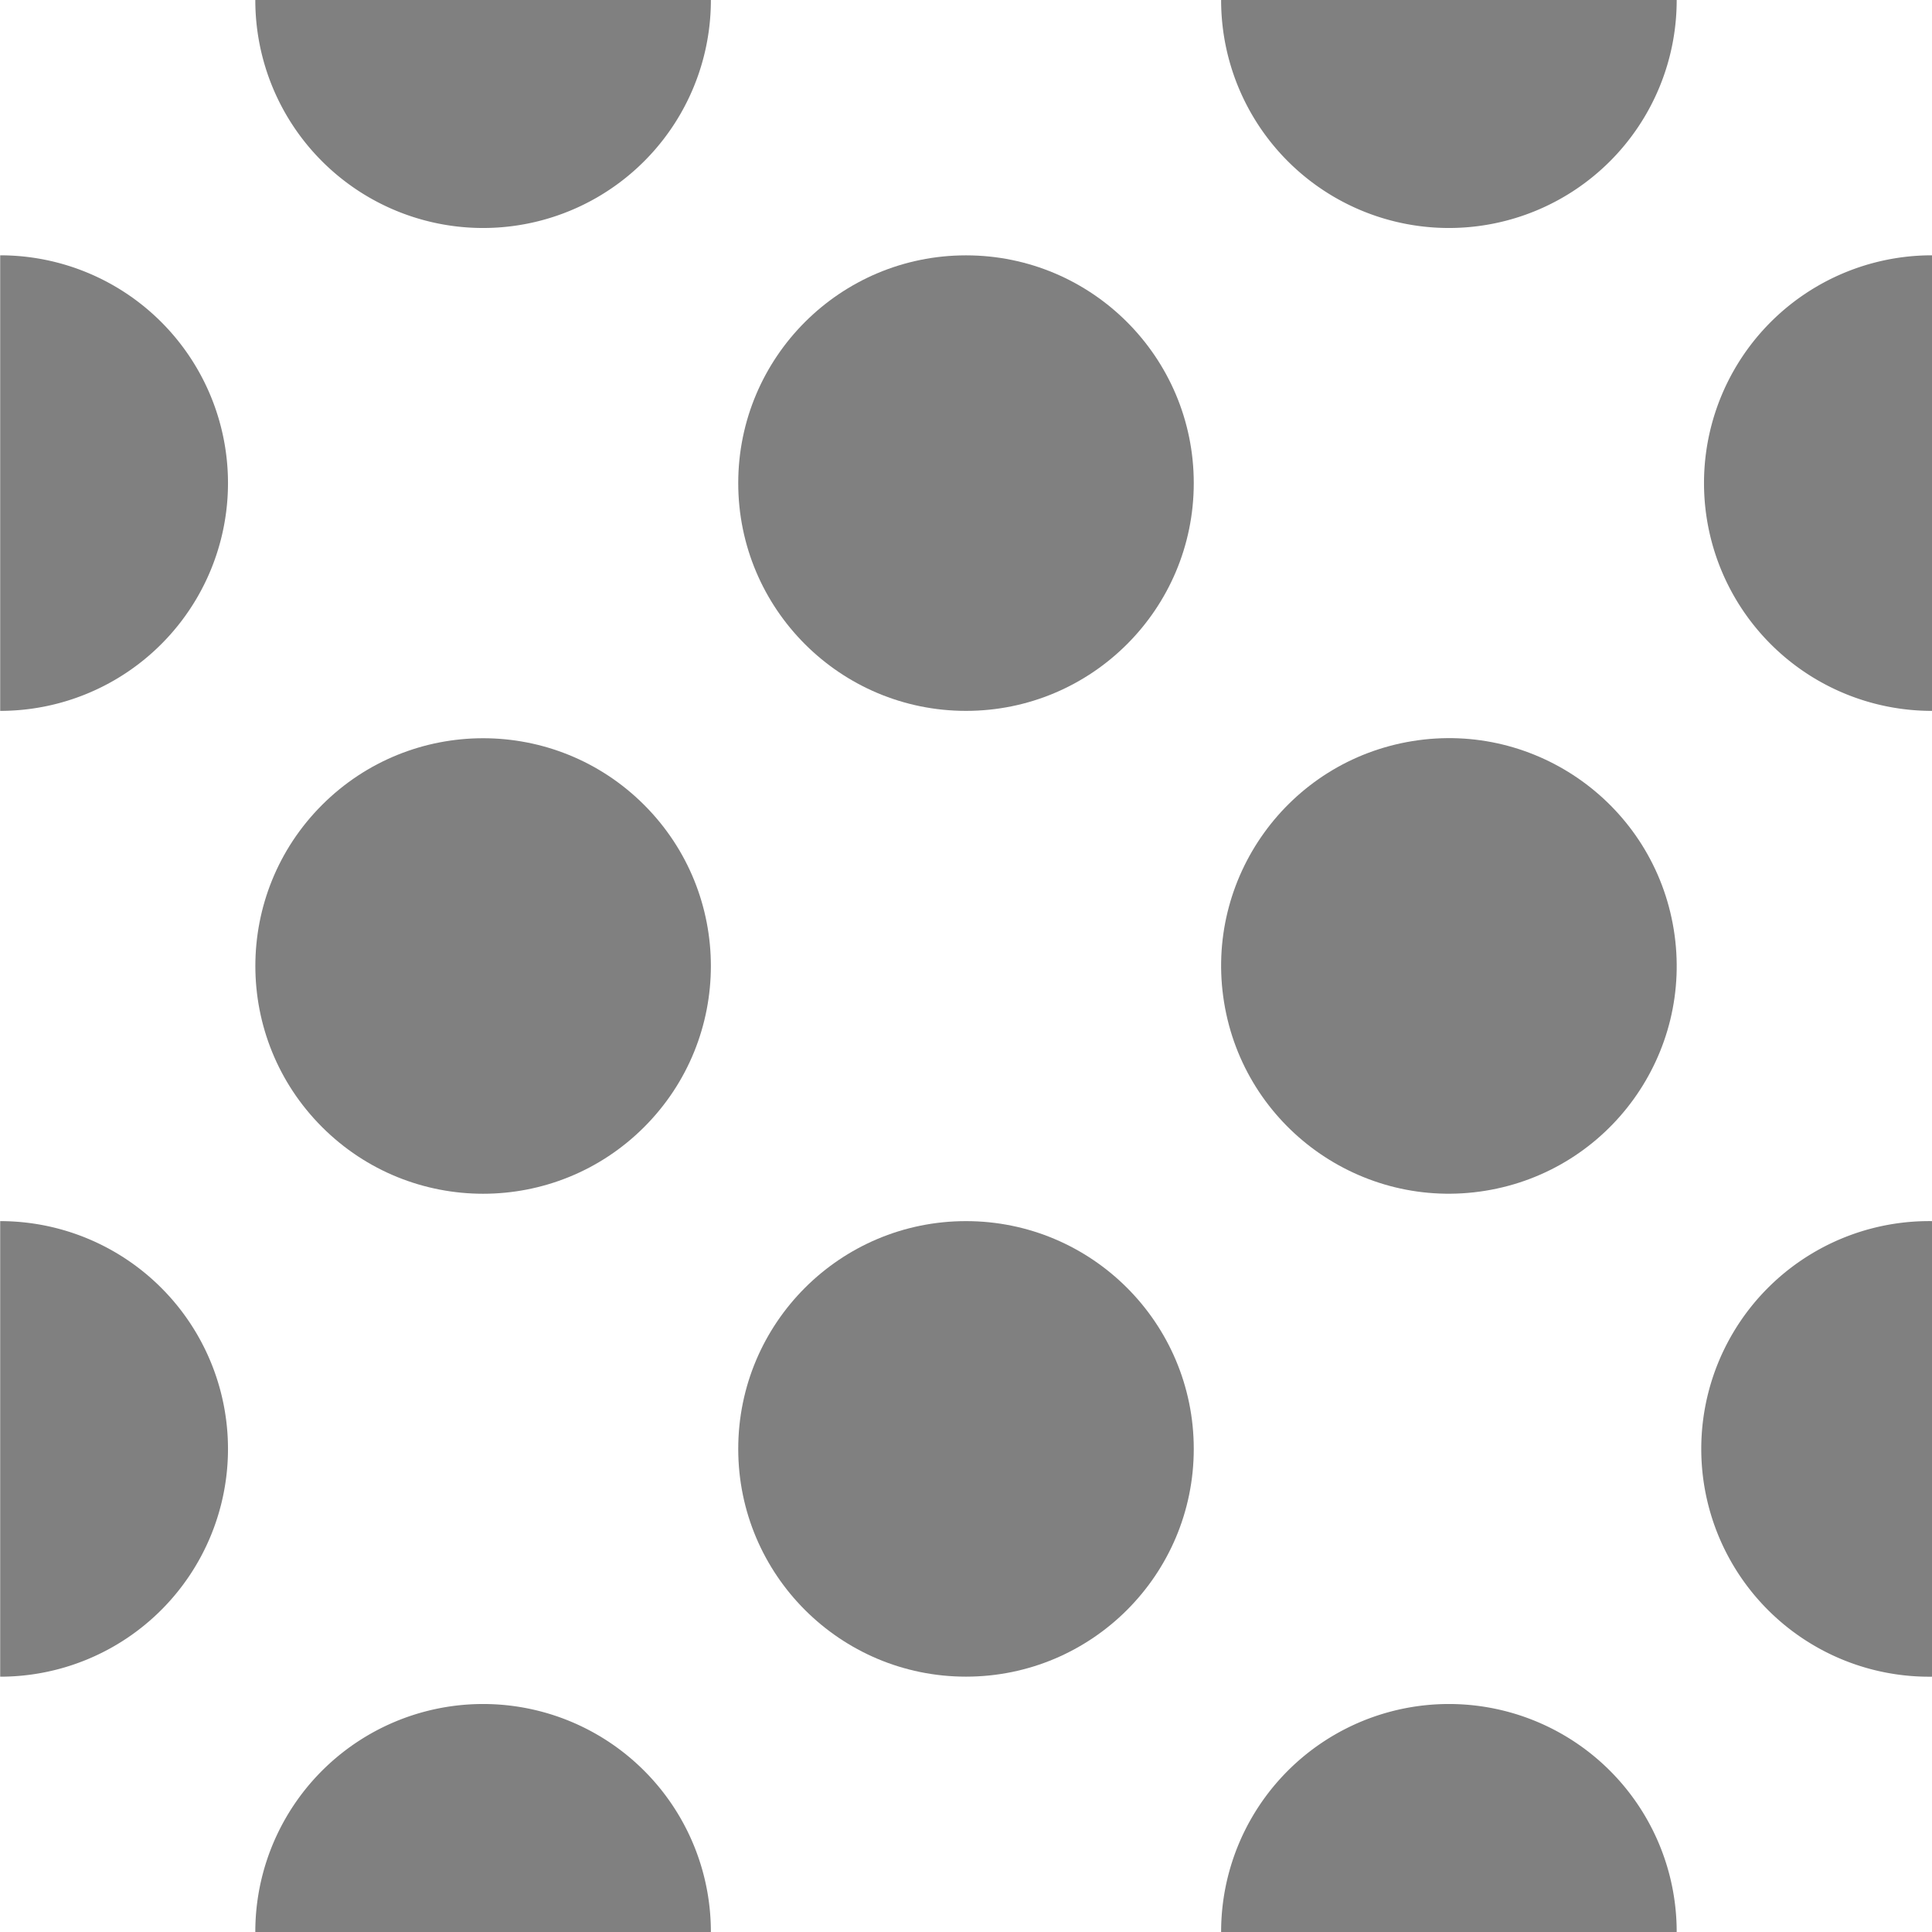
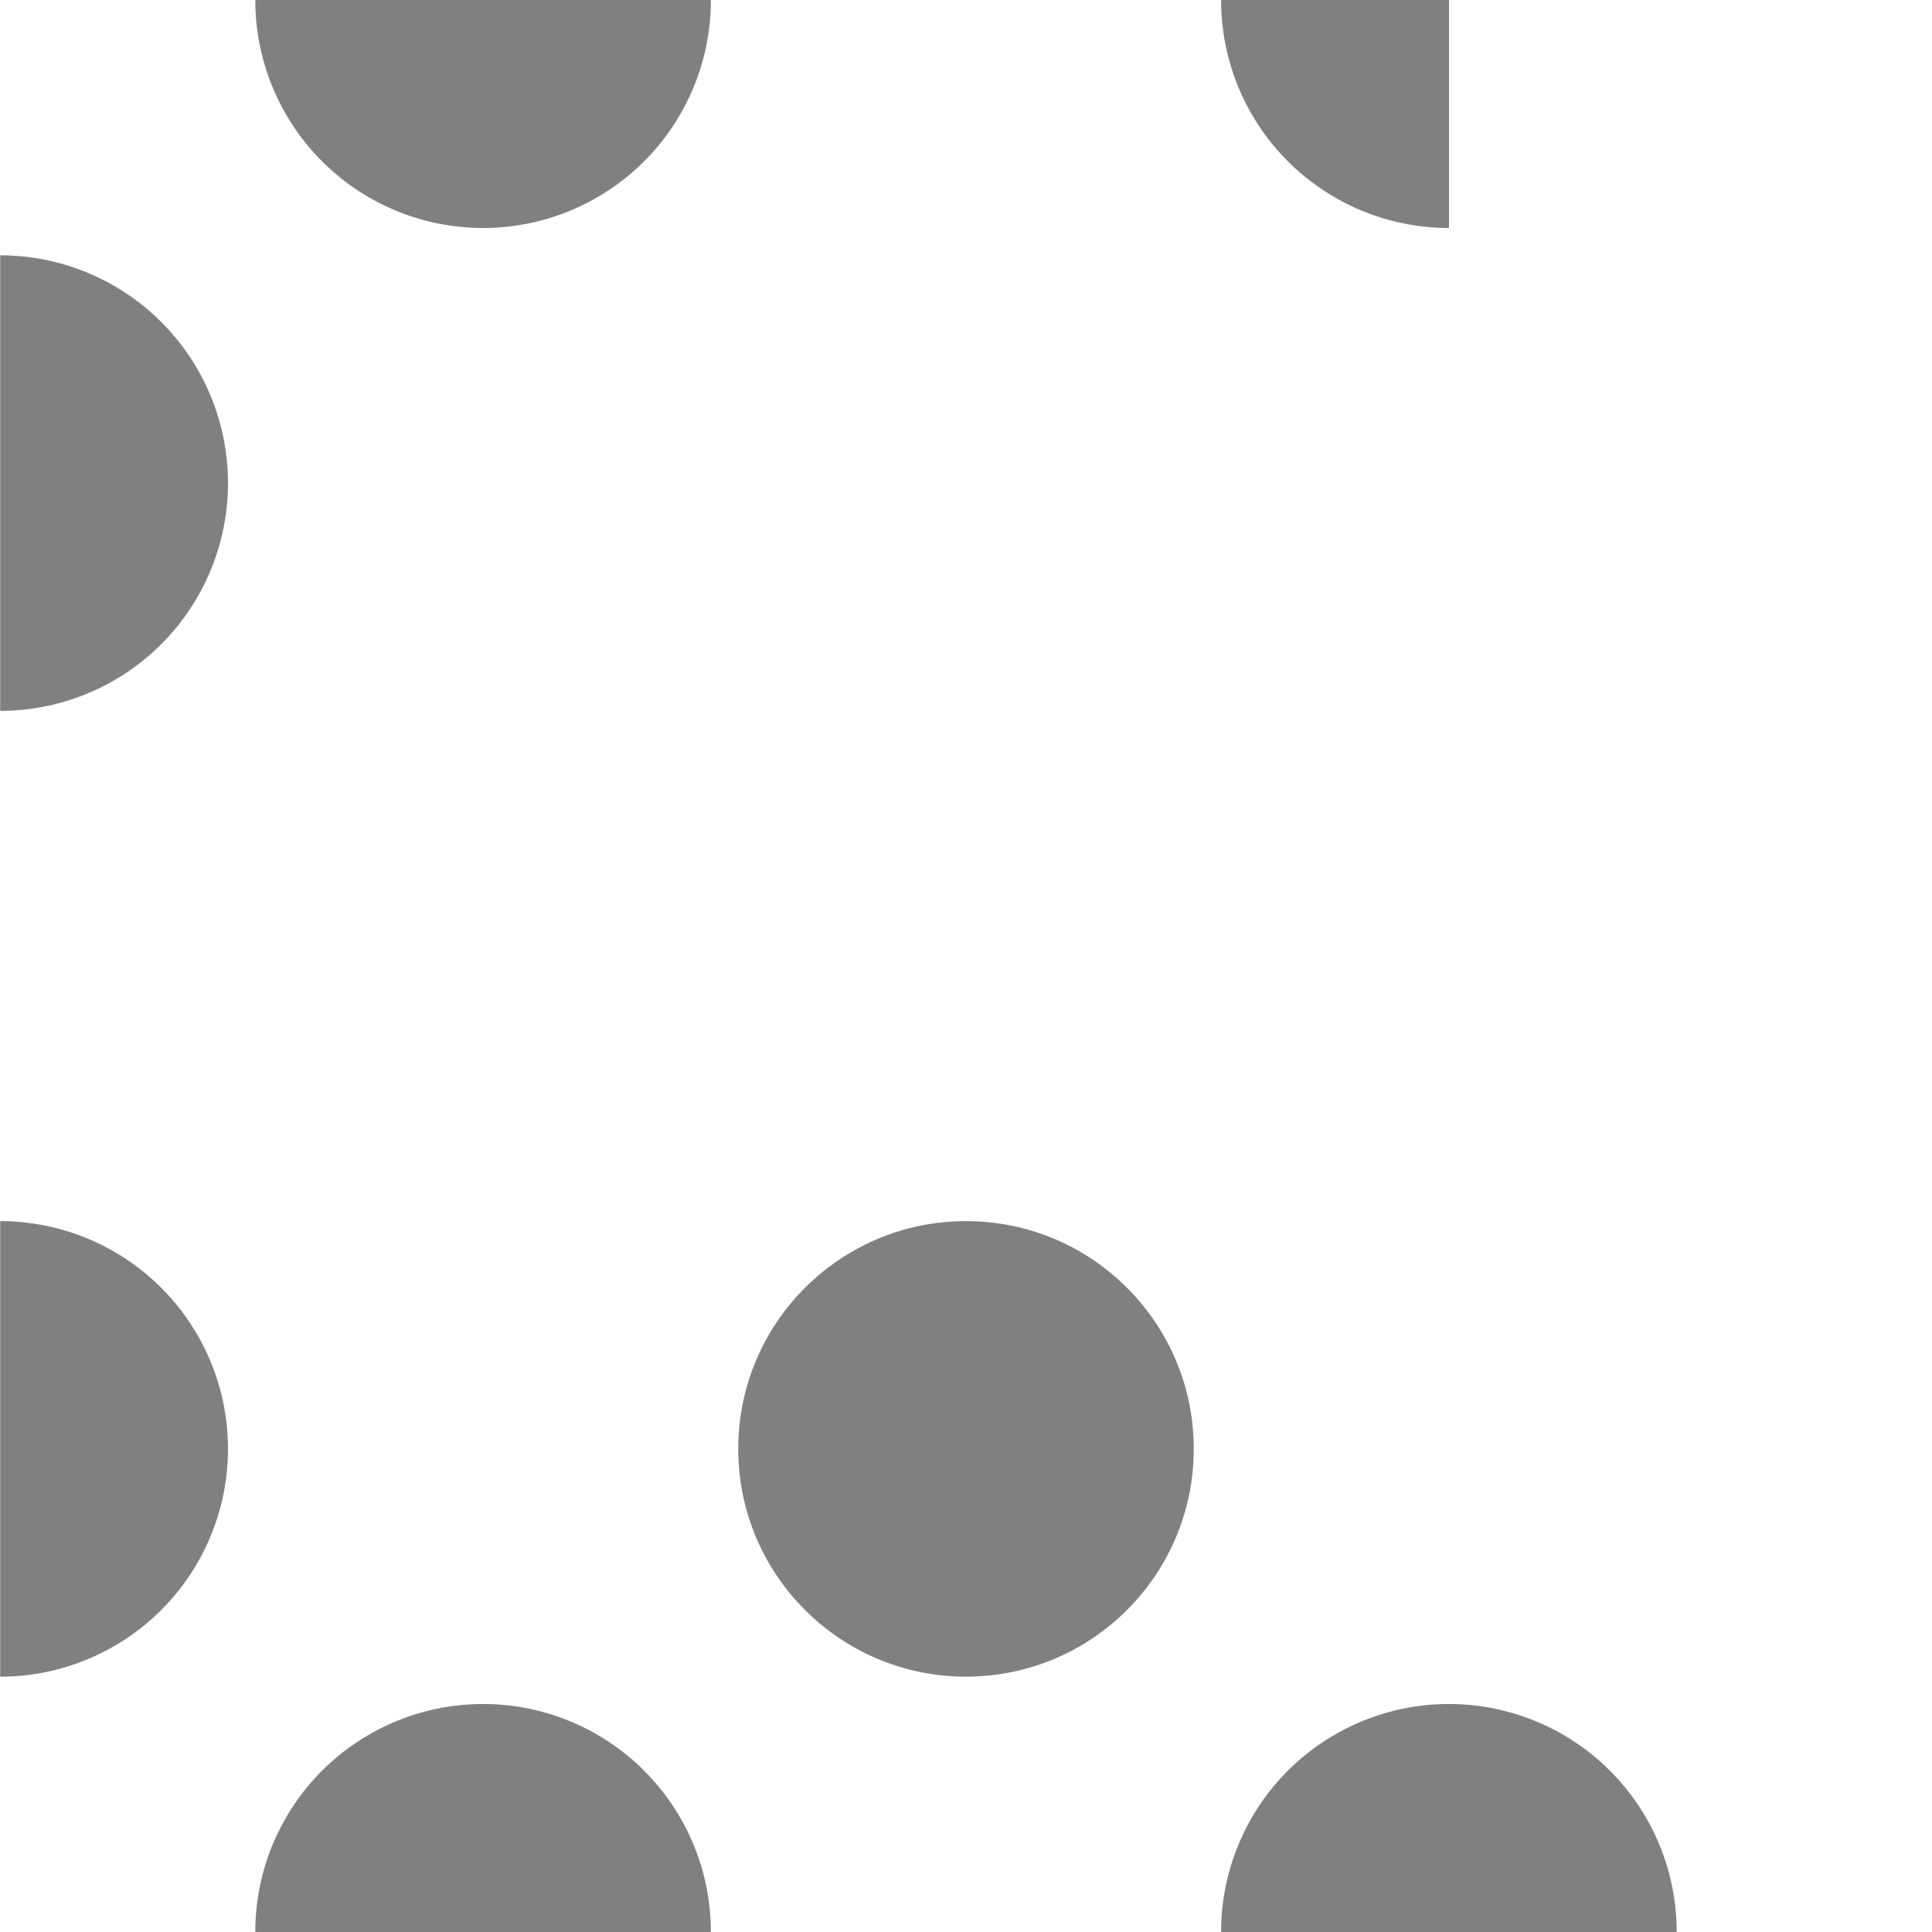
<svg xmlns="http://www.w3.org/2000/svg" id="Layer_1" data-name="Layer 1" viewBox="0 0 512 512">
  <defs>
    <style>.cls-1{fill:gray;}</style>
  </defs>
-   <circle class="cls-1" cx="383.97" cy="256" r="60.36" transform="translate(-36.05 64.81) rotate(-9.22)" />
  <path class="cls-1" d="M384,451.58A60.37,60.37,0,0,0,323.61,512V512H444.34V512A60.37,60.37,0,0,0,384,451.58Z" />
-   <path class="cls-1" d="M384,60.42A60.37,60.37,0,0,0,444.34.05V0H323.61V.05A60.37,60.37,0,0,0,384,60.42Z" />
+   <path class="cls-1" d="M384,60.42V0H323.61V.05A60.37,60.37,0,0,0,384,60.42Z" />
  <path class="cls-1" d="M128,60.42A60.37,60.37,0,0,0,188.39.05V0H67.66V.05A60.37,60.37,0,0,0,128,60.42Z" />
  <path class="cls-1" d="M128,451.58A60.37,60.37,0,0,0,67.66,512V512H188.39V512A60.37,60.37,0,0,0,128,451.58Z" />
-   <circle class="cls-1" cx="128.03" cy="256" r="60.36" transform="translate(-143.52 165.51) rotate(-45)" />
-   <circle class="cls-1" cx="256" cy="128.03" r="60.36" />
-   <path class="cls-1" d="M451.58,128A60.37,60.37,0,0,0,512,188.39h.1V67.66H512A60.37,60.37,0,0,0,451.58,128Z" />
-   <path class="cls-1" d="M512,323.61a60.37,60.37,0,1,0,0,120.73h.1V323.61Z" />
  <path class="cls-1" d="M60.42,384A60.37,60.37,0,0,0,.05,323.61V444.34A60.37,60.37,0,0,0,60.42,384Z" />
  <path class="cls-1" d="M60.42,128A60.37,60.37,0,0,0,.05,67.66V188.39A60.37,60.37,0,0,0,60.42,128Z" />
  <circle class="cls-1" cx="256" cy="383.97" r="60.36" />
</svg>